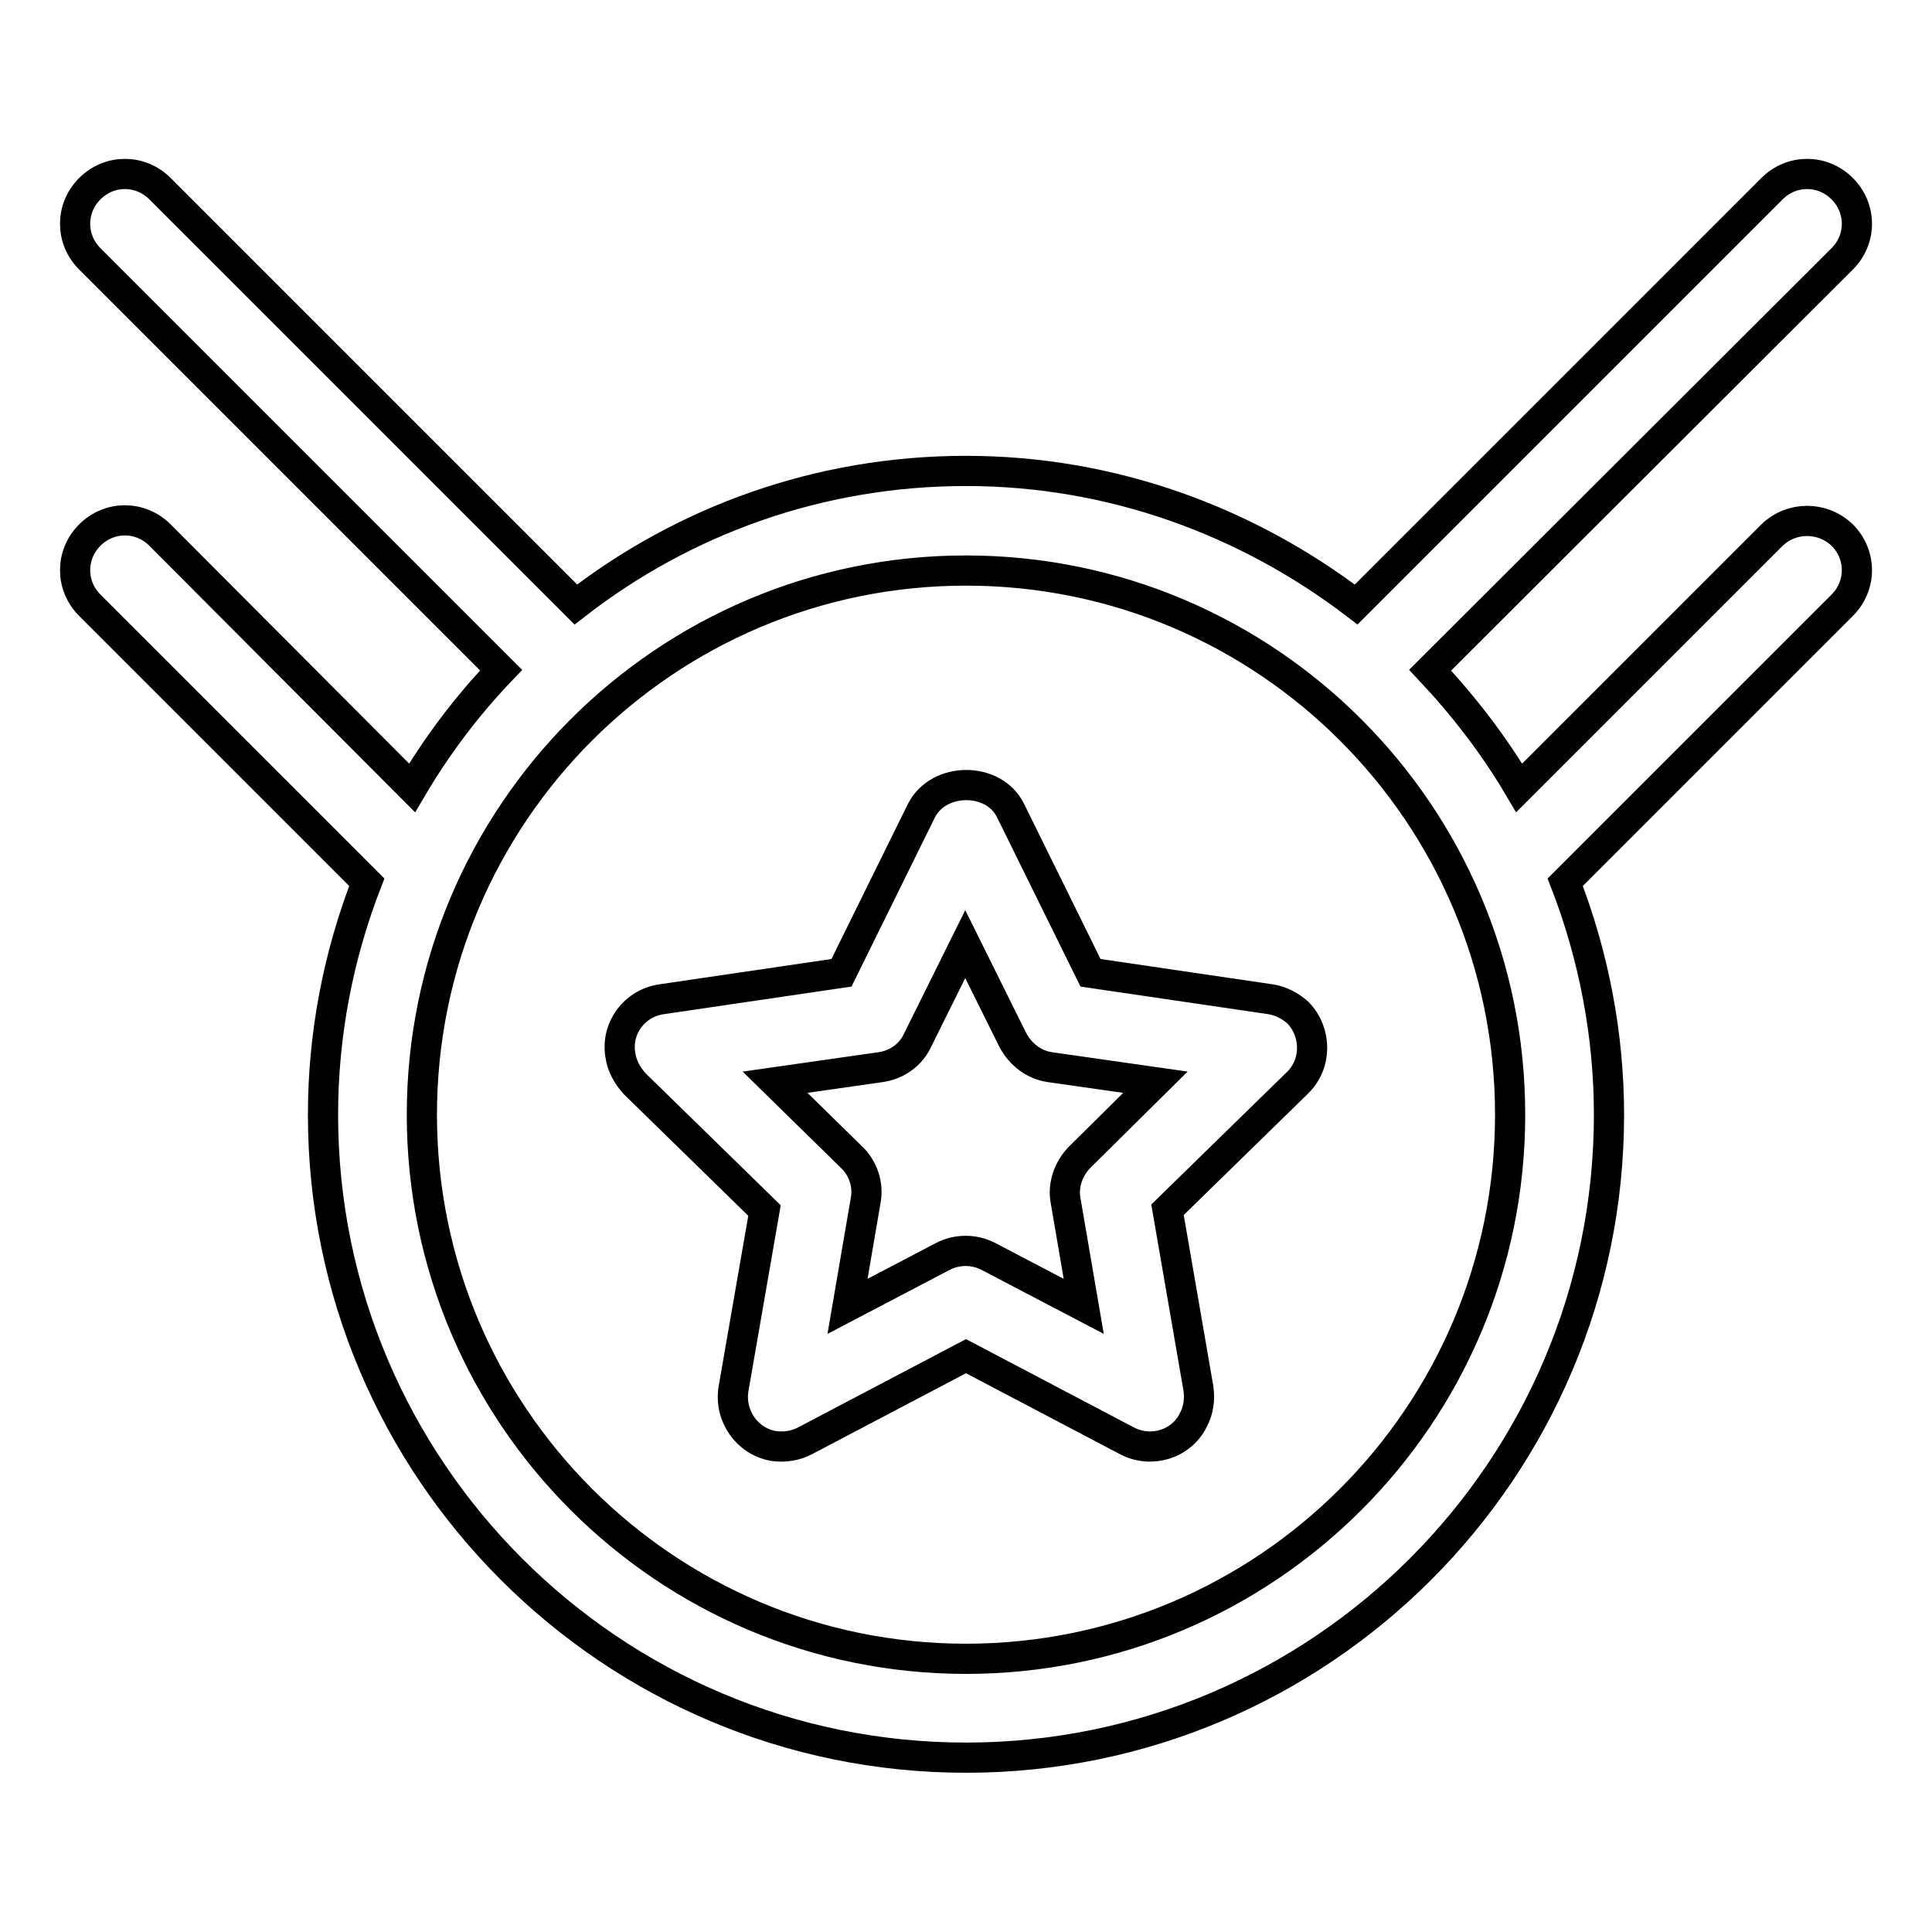
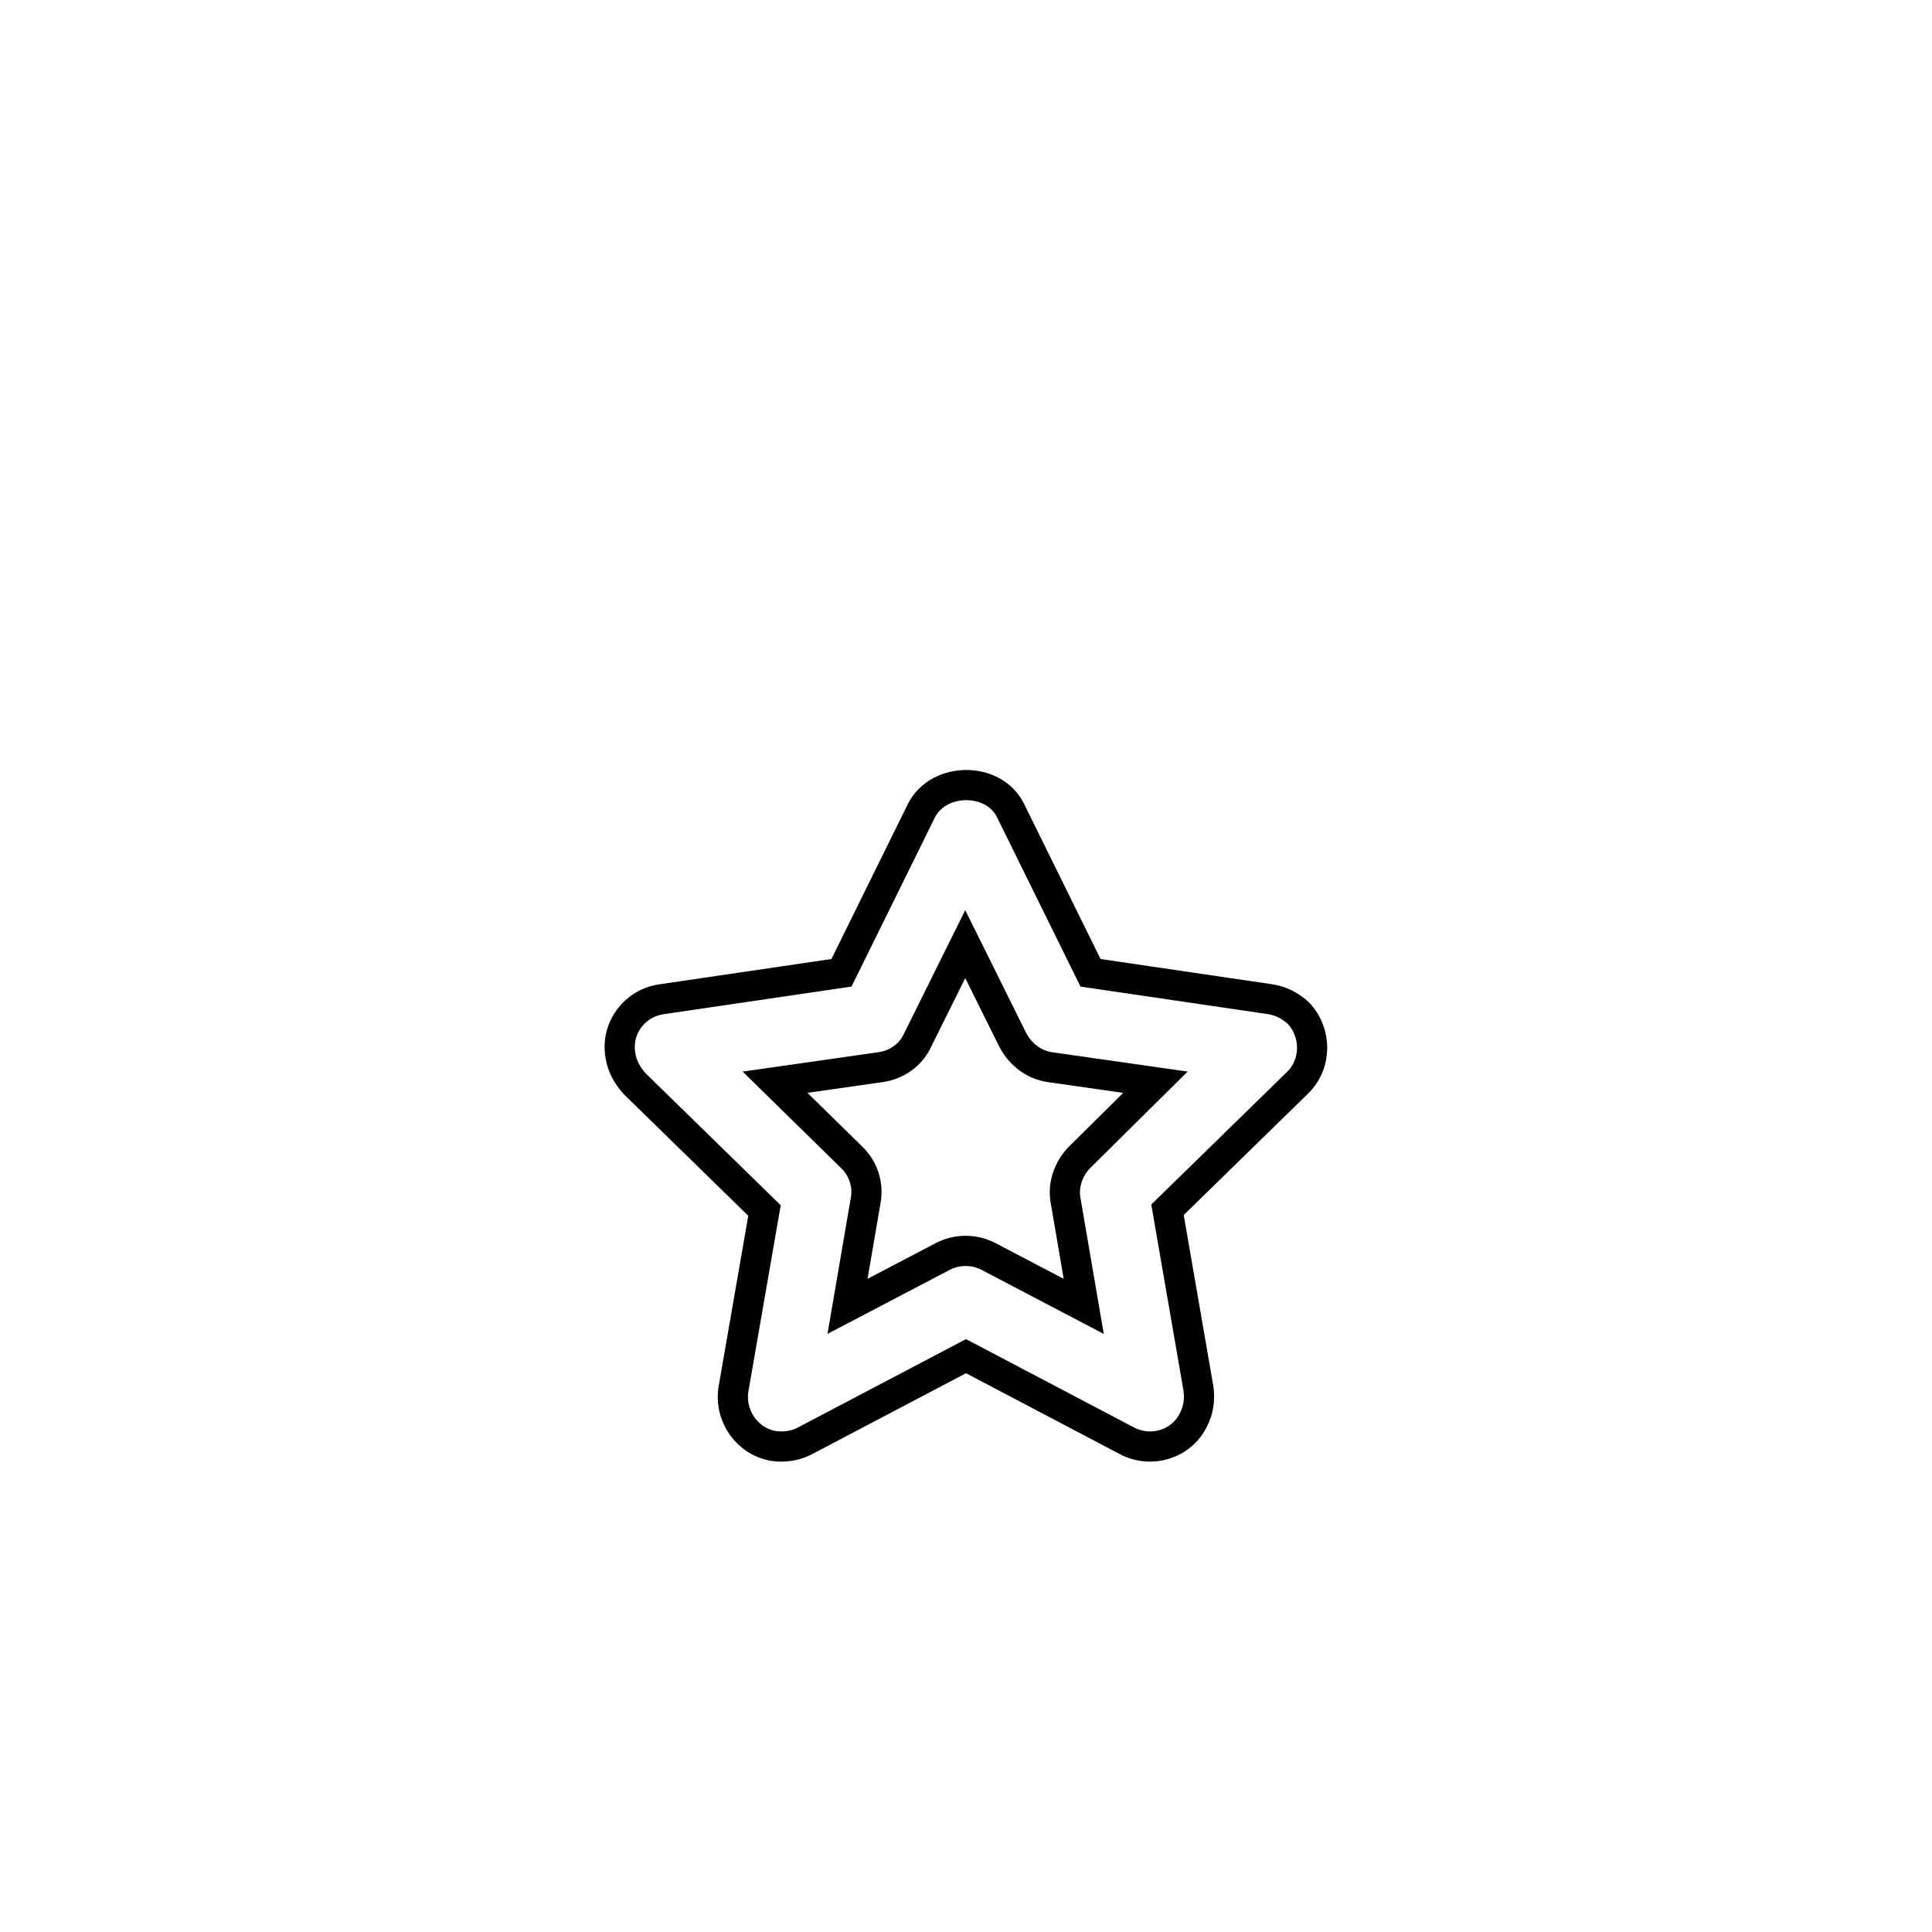
<svg xmlns="http://www.w3.org/2000/svg" version="1.1" x="0px" y="0px" viewBox="0 0 256 256" enable-background="new 0 0 256 256" xml:space="preserve">
  <g>
    <path stroke-width="4" fill-opacity="0" stroke="#000000" d="M168.3,132.4l-23.8-3.5l-10.6-21.5c-2.2-4.5-9.5-4.5-11.8,0l-10.6,21.5l-23.8,3.5c-3.6,0.5-6.1,3.8-5.5,7.4 c0.2,1.4,0.9,2.7,1.9,3.8l17.2,16.8L97.2,184c-0.6,3.6,1.8,7,5.3,7.6c1.4,0.2,2.9,0,4.2-0.7l21.3-11.2l21.3,11.2 c3.2,1.7,7.2,0.5,8.8-2.7c0.7-1.3,0.9-2.7,0.7-4.2l-4.1-23.7l17.2-16.8c2.6-2.5,2.6-6.7,0.1-9.3C171,133.3,169.7,132.6,168.3,132.4 L168.3,132.4z M143.1,153.3c-1.5,1.5-2.3,3.7-1.9,5.8l2.4,14l-12.6-6.6c-1.9-1-4.2-1-6.1,0l-12.6,6.6l2.4-14 c0.4-2.1-0.3-4.3-1.9-5.8l-10.1-9.9l14-2c2.1-0.3,4-1.6,4.9-3.6l6.3-12.7l6.3,12.7c1,1.9,2.8,3.3,4.9,3.6l14,2L143.1,153.3z" />
-     <path stroke-width="4" fill-opacity="0" stroke="#000000" d="M234.8,70.9l-33.5,33.5c-3.3-5.6-7.3-10.8-11.8-15.6l54.6-54.5c2.6-2.6,2.6-6.7,0-9.3 c-2.6-2.6-6.7-2.6-9.3,0l-55.1,55.1c-14.4-11-32.3-17.7-51.7-17.7c-19.5,0-37.4,6.6-51.7,17.7L21.2,25c-2.6-2.6-6.7-2.6-9.3,0 c-2.6,2.6-2.6,6.7,0,9.3c0,0,0,0,0,0l54.5,54.5c-4.5,4.7-8.5,10-11.8,15.6L21.2,70.9c-2.6-2.6-6.7-2.6-9.3,0 c-2.6,2.6-2.6,6.7,0,9.3l0,0l36.7,36.7c-3.8,9.8-5.8,20.2-5.8,30.8c0,47,38.2,85.2,85.2,85.2c47,0,85.2-38.2,85.2-85.2 c0-10.5-2-21-5.8-30.8l36.7-36.7c2.6-2.6,2.6-6.7,0-9.3C241.5,68.4,237.4,68.4,234.8,70.9L234.8,70.9L234.8,70.9z M128,219.8 c-39.8,0-72.1-32.3-72.1-72.1c0-39.8,32.3-72.1,72.1-72.1c39.8,0,72.1,32.3,72.1,72.1S167.8,219.8,128,219.8z" />
  </g>
</svg>